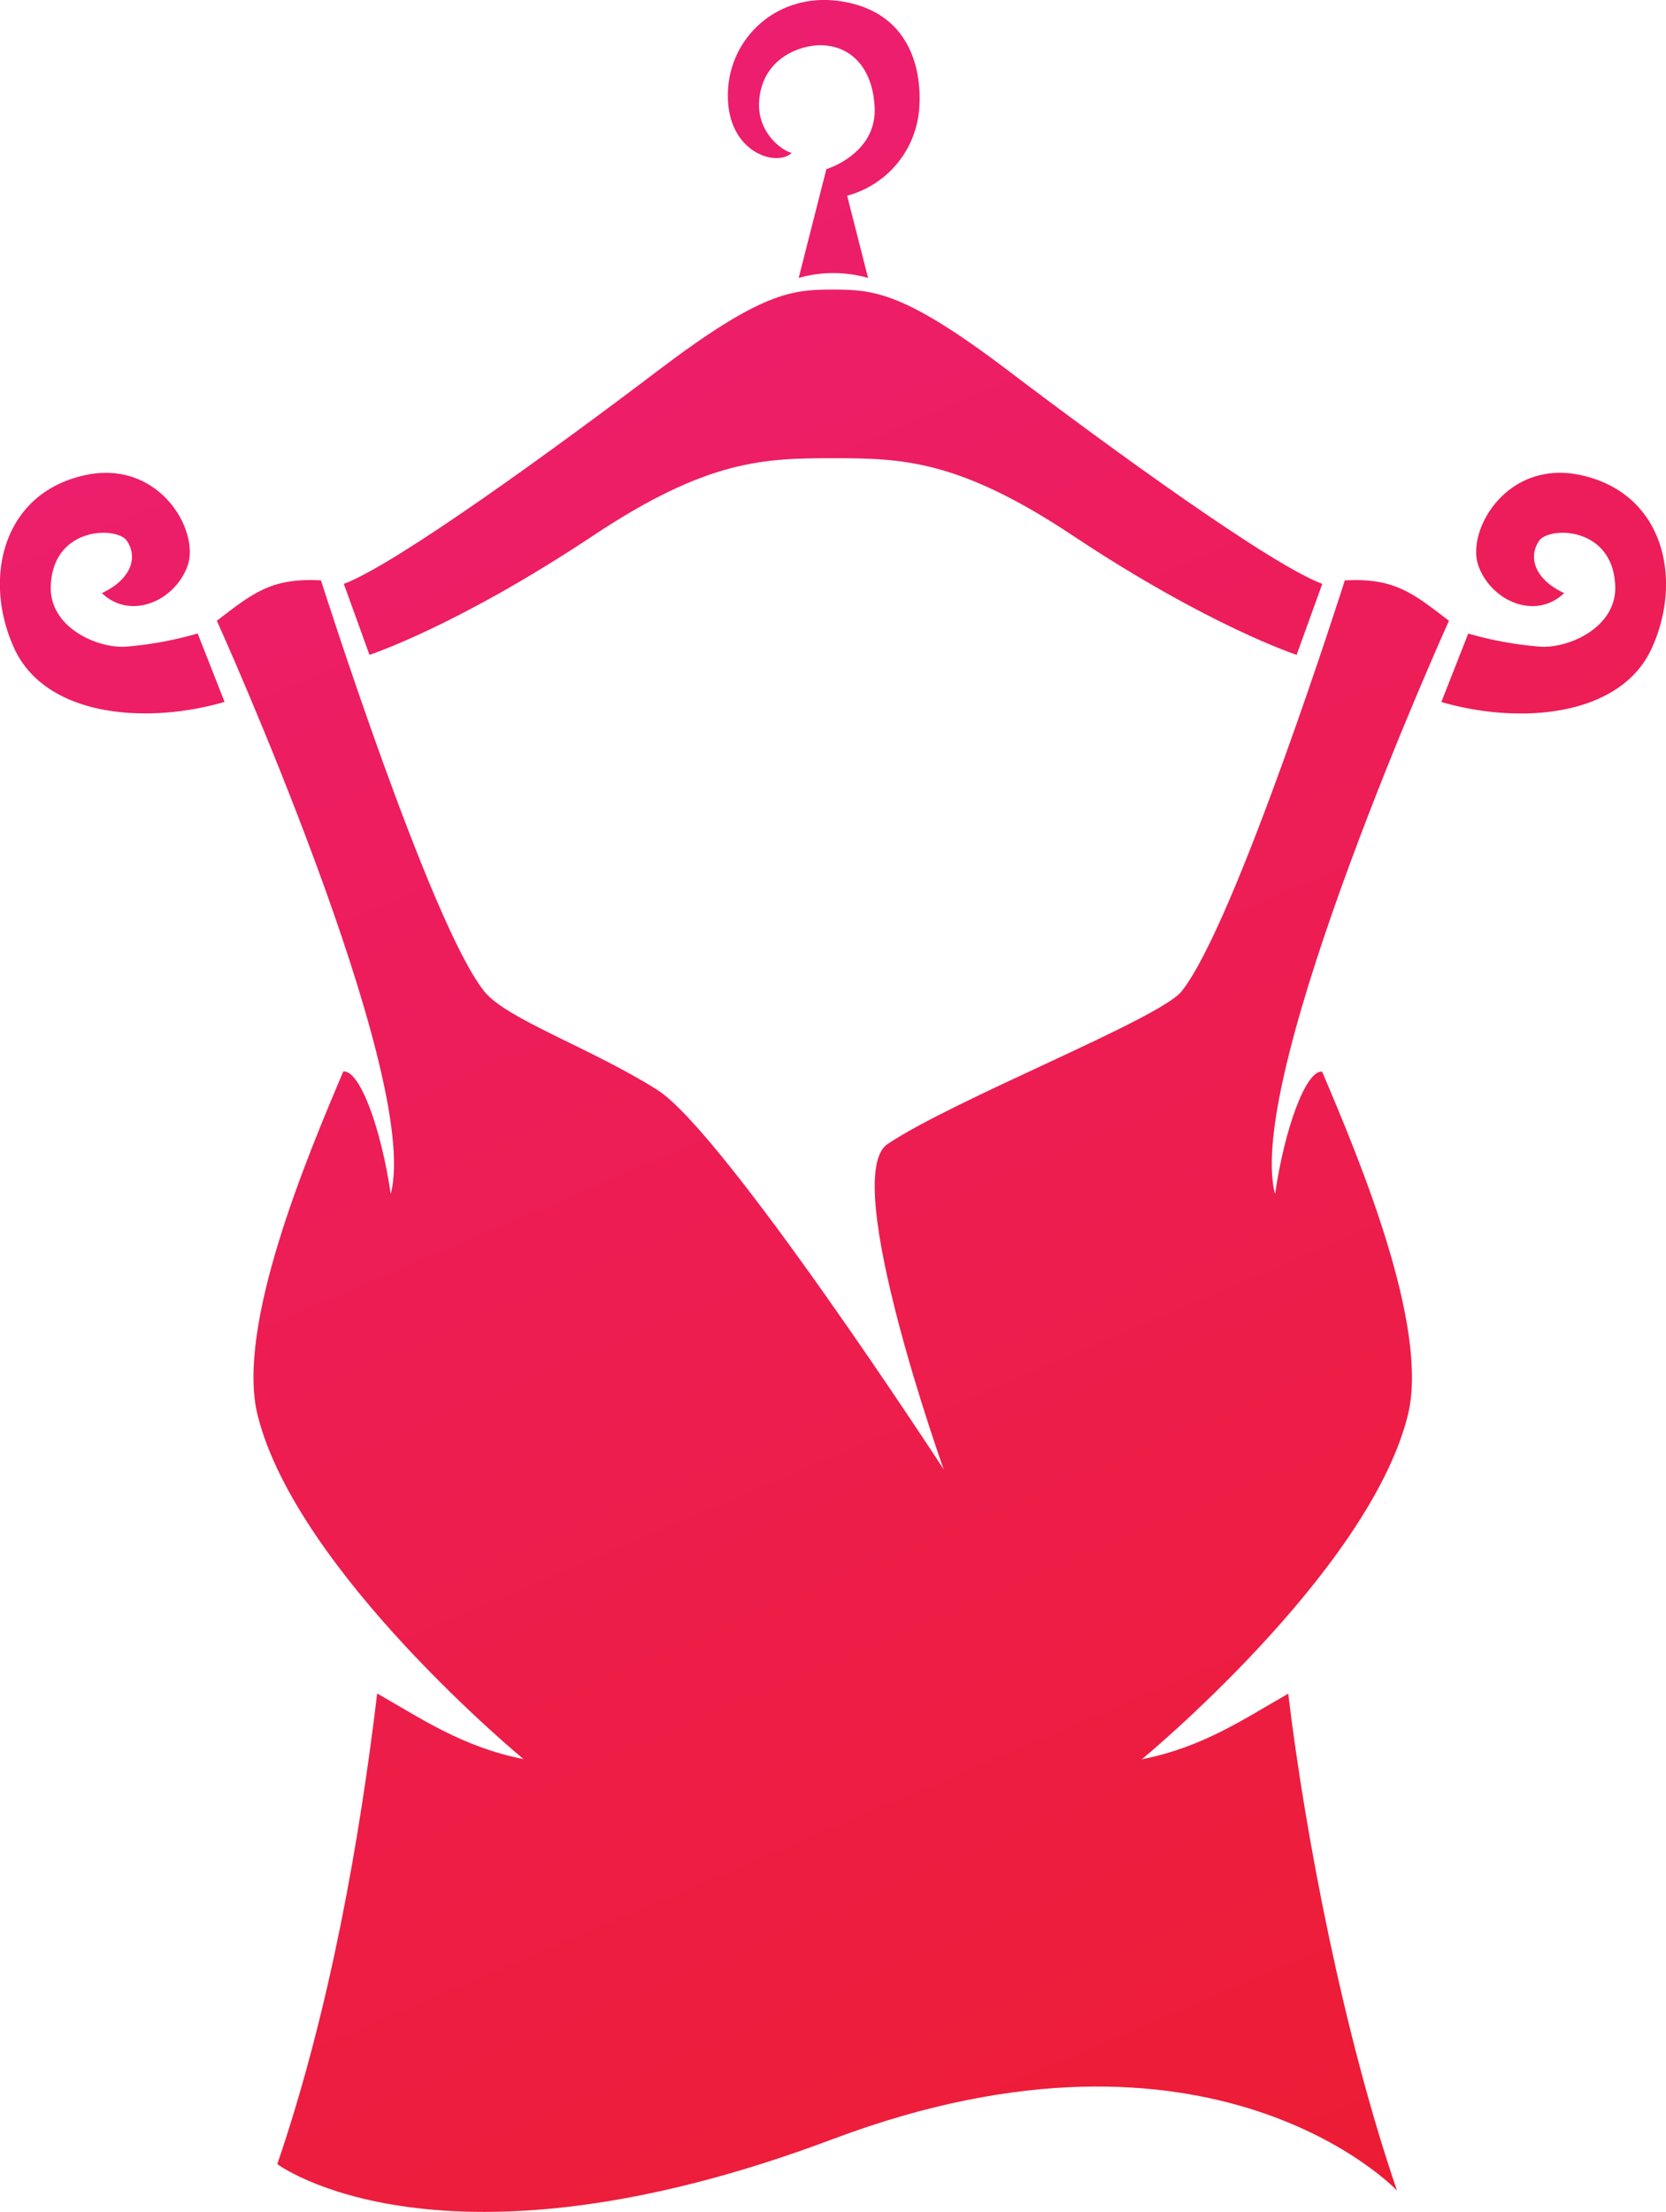
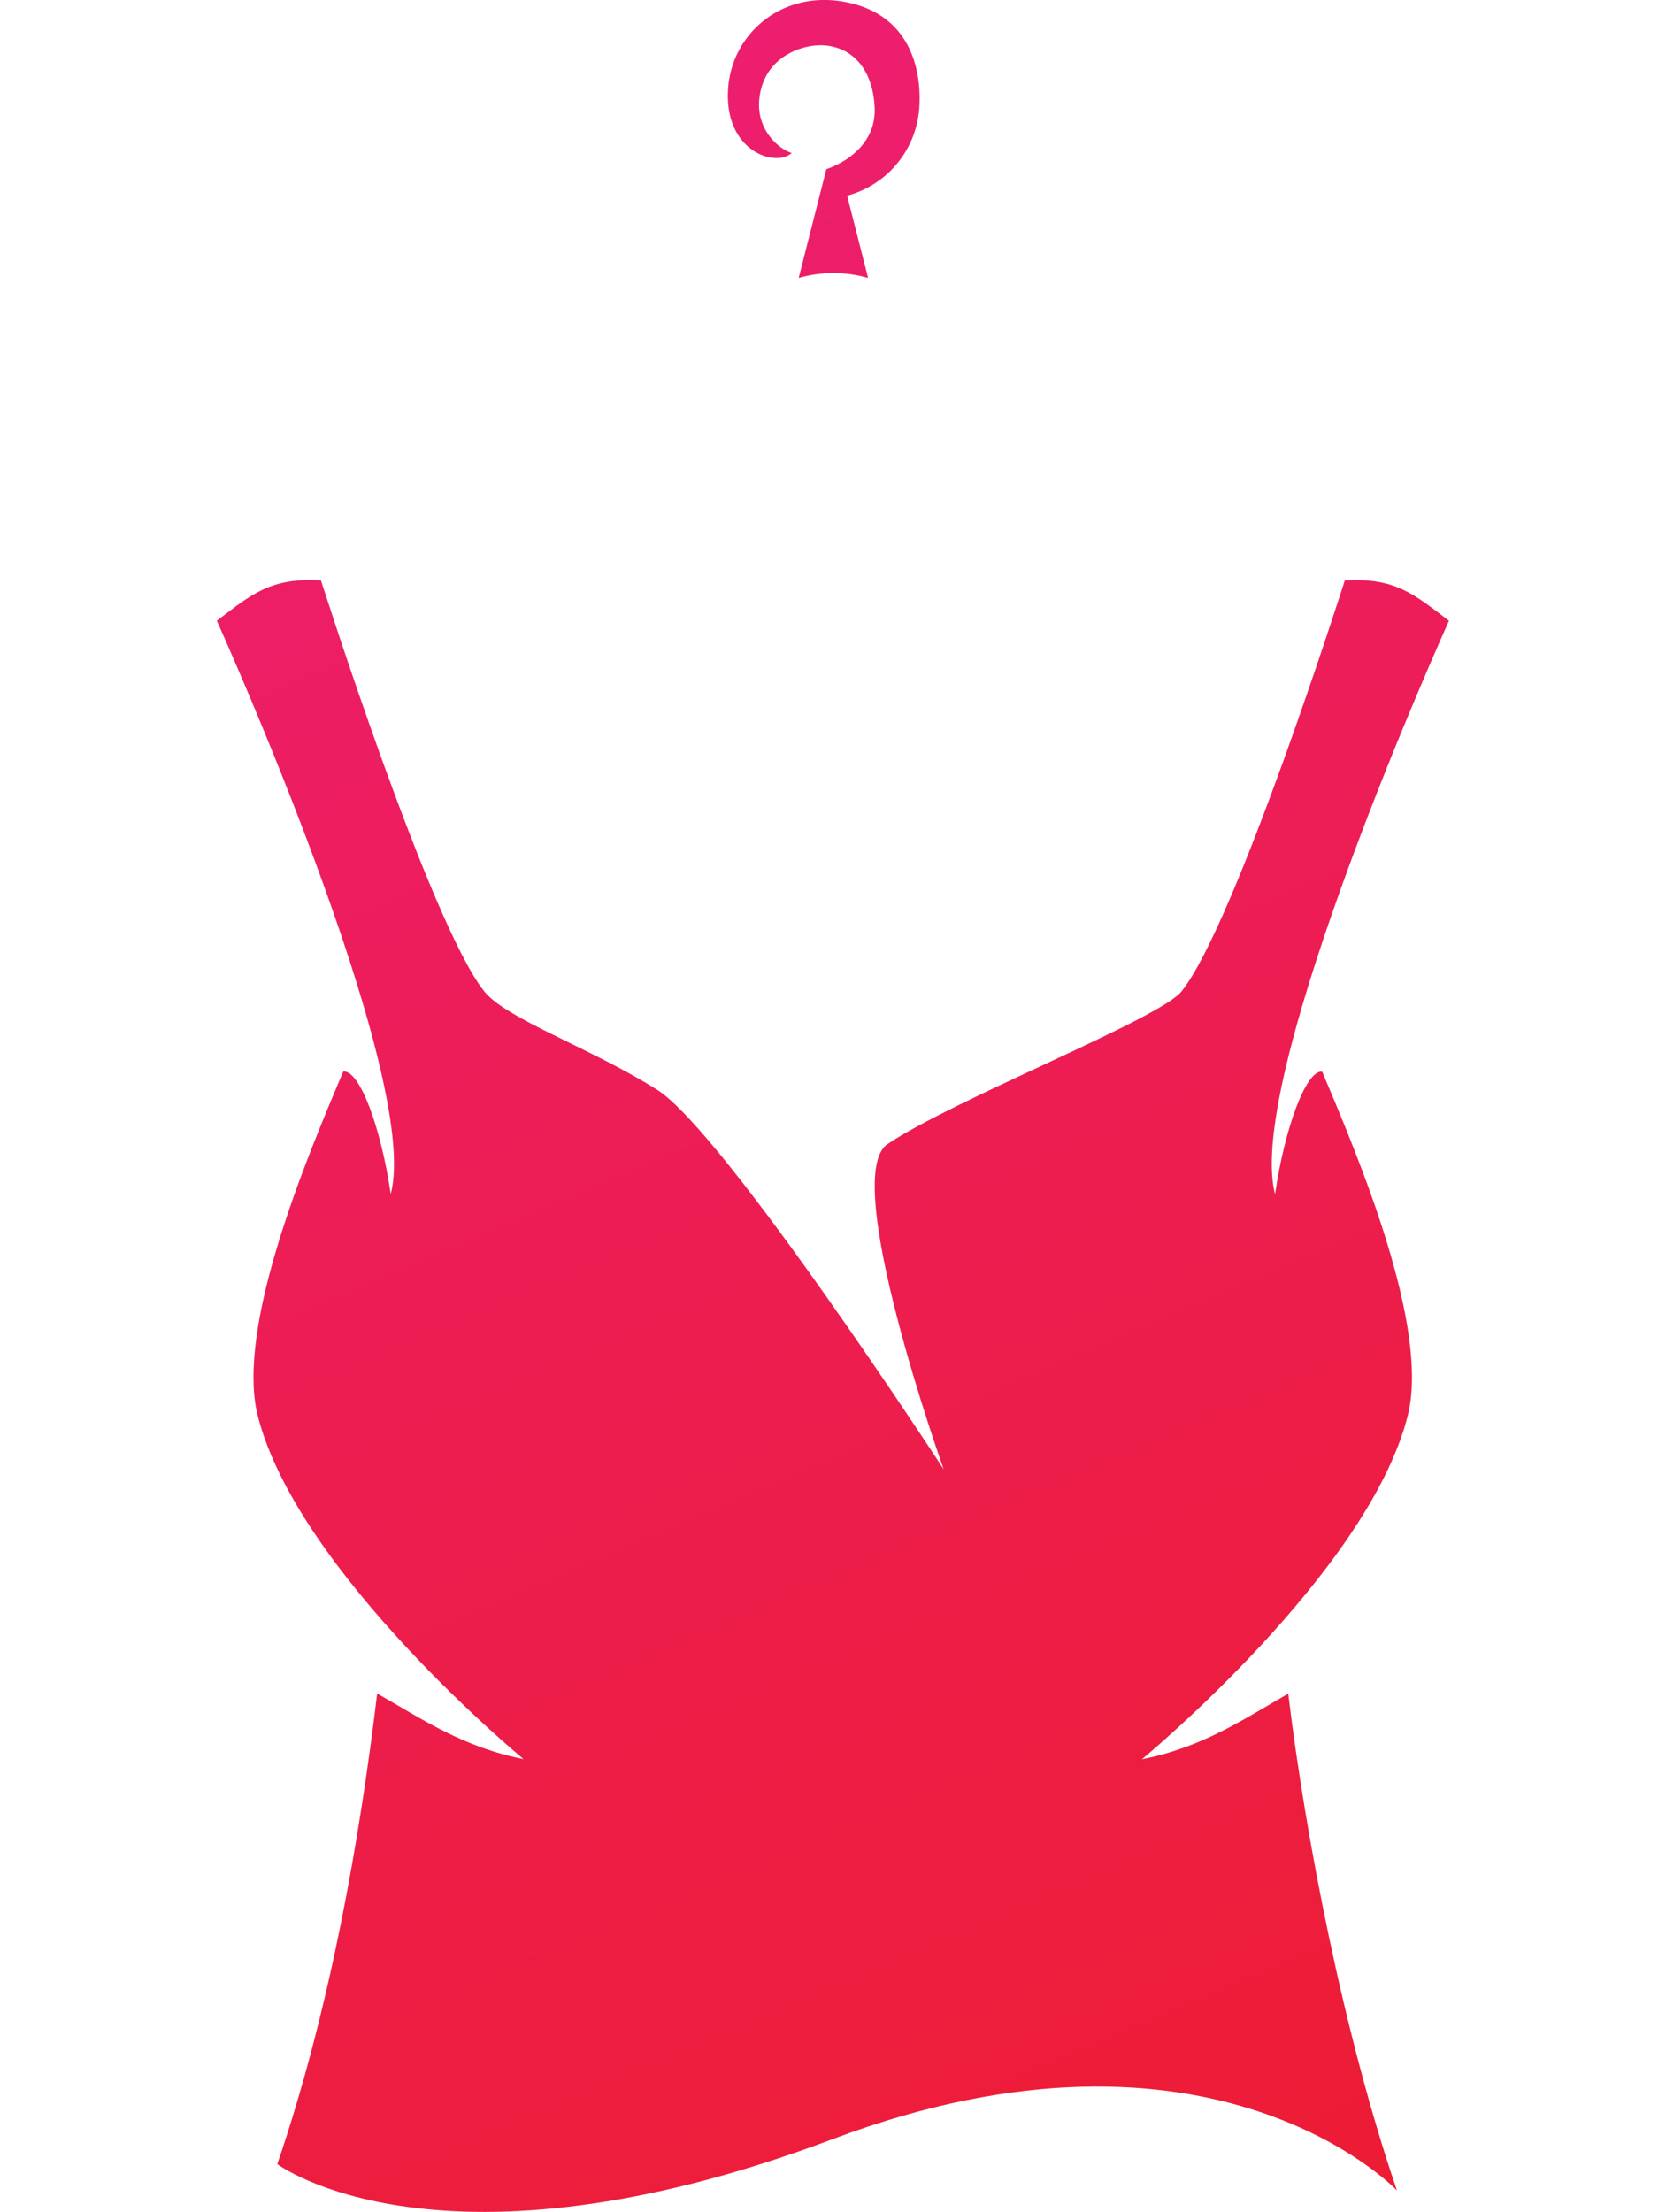
<svg xmlns="http://www.w3.org/2000/svg" xmlns:xlink="http://www.w3.org/1999/xlink" id="Logo_2" data-name="Logo 2" viewBox="0 0 389.55 516.95">
  <defs>
    <style>.cls-1{fill:url(#linear-gradient);}.cls-2{fill:url(#linear-gradient-2);}.cls-3{fill:url(#linear-gradient-3);}.cls-4{fill:url(#linear-gradient-4);}.cls-5{fill:url(#linear-gradient-5);}</style>
    <linearGradient id="linear-gradient" x1="1345.64" y1="270.93" x2="1641.35" y2="965.21" gradientUnits="userSpaceOnUse">
      <stop offset="0" stop-color="#ed1e79" />
      <stop offset="1" stop-color="#ed1c24" />
    </linearGradient>
    <linearGradient id="linear-gradient-2" x1="1200.62" y1="332.7" x2="1496.33" y2="1026.98" xlink:href="#linear-gradient" />
    <linearGradient id="linear-gradient-3" x1="1484.86" y1="211.63" x2="1780.57" y2="905.92" xlink:href="#linear-gradient" />
    <linearGradient id="linear-gradient-4" x1="1283.97" y1="297.2" x2="1579.68" y2="991.48" xlink:href="#linear-gradient" />
    <linearGradient id="linear-gradient-5" x1="1385.61" y1="253.9" x2="1681.32" y2="948.19" xlink:href="#linear-gradient" />
  </defs>
-   <path class="cls-1" d="M1374.82,458.5c26.77-17.8,40-18.08,56.06-18.08s29.3.28,56.07,18.08c31.88,21.2,52.34,27.88,52.34,27.88l6-16.59c-12.12-4.52-49.34-31.56-73.52-49.9S1440.43,401,1430.88,401s-16.63.51-40.86,18.89-61.4,45.38-73.52,49.9l6,16.59S1342.94,479.7,1374.82,458.5Z" transform="translate(-1236.11 -333.32)" />
-   <path class="cls-2" d="M1265.42,484.47c-6.68.38-17.72-4.54-17.44-14.06.41-14.1,15.47-14.1,17.8-10.68,2.57,3.78,1.13,8.93-5.85,12.22,6.67,6.36,16.94,1.95,20-6.27s-6.62-25.21-24.16-21.25c-19.29,4.35-23.69,24.47-16.3,40.49,7.29,15.79,30.53,17.86,49.15,12.46l-6.29-16A84.33,84.33,0,0,1,1265.42,484.47Z" transform="translate(-1236.11 -333.32)" />
-   <path class="cls-3" d="M1606,444.43c-17.54-4-27.24,13-24.16,21.25s13.35,12.63,20,6.27c-7-3.29-8.42-8.44-5.85-12.22,2.33-3.42,17.39-3.42,17.8,10.68.27,9.52-10.76,14.44-17.44,14.06a84.33,84.33,0,0,1-16.93-3.07l-6.29,16c18.62,5.4,41.86,3.33,49.15-12.46C1629.67,468.9,1625.27,448.78,1606,444.43Z" transform="translate(-1236.11 -333.32)" />
  <path class="cls-4" d="M1534.25,612.41c-7.39-27.66,40.66-134,40.66-134-8.14-6.18-12.53-10.11-24.35-9.43,0,0-25.51,80.26-38.18,96.06-5.16,6.45-53.25,25.24-68.76,35.7-11.29,7.61,13.14,76,13.14,76s-51.36-78.87-67-88.71-35.26-16.52-40.42-23c-12.67-15.8-38.18-96.06-38.18-96.06-11.82-.68-16.21,3.25-24.35,9.43,0,0,48.05,106.34,40.66,134-2.19-15.09-7.17-29-11.09-28.65-8.51,20.08-25.25,59.74-20,80.5,9.31,36.69,62.15,80.23,62.15,80.23-14.29-2.84-23.72-9.37-34.23-15.34-4,33.38-10.86,73.41-23.35,110,0,0,38.14,28.66,129.86-5.84,88.95-33.46,131.94,12,131.94,12-12.49-36.54-21.41-82.74-25.42-116.12-10.51,6-19.94,12.5-34.23,15.34,0,0,52.84-43.54,62.15-80.23,5.27-20.76-11.47-60.42-20-80.5C1541.42,583.43,1536.44,597.32,1534.25,612.41Z" transform="translate(-1236.11 -333.32)" />
  <path class="cls-5" d="M1421.23,369.06c-2.46-.61-8.21-4.92-7.6-12.32.86-10.24,10.23-13.11,15-12.83,7,.41,11.64,5.85,12,14.68.37,10.78-11.3,14.27-11.3,14.27l-6.47,25.42a29.7,29.7,0,0,1,16.23,0l-4.9-19.22a22.82,22.82,0,0,0,16.81-19.85c.6-6.2-.11-21.15-15.61-25.06s-27.93,6.47-29,19.51C1405.16,368.73,1417.54,372.56,1421.23,369.06Z" transform="translate(-1236.11 -333.32)" />
</svg>